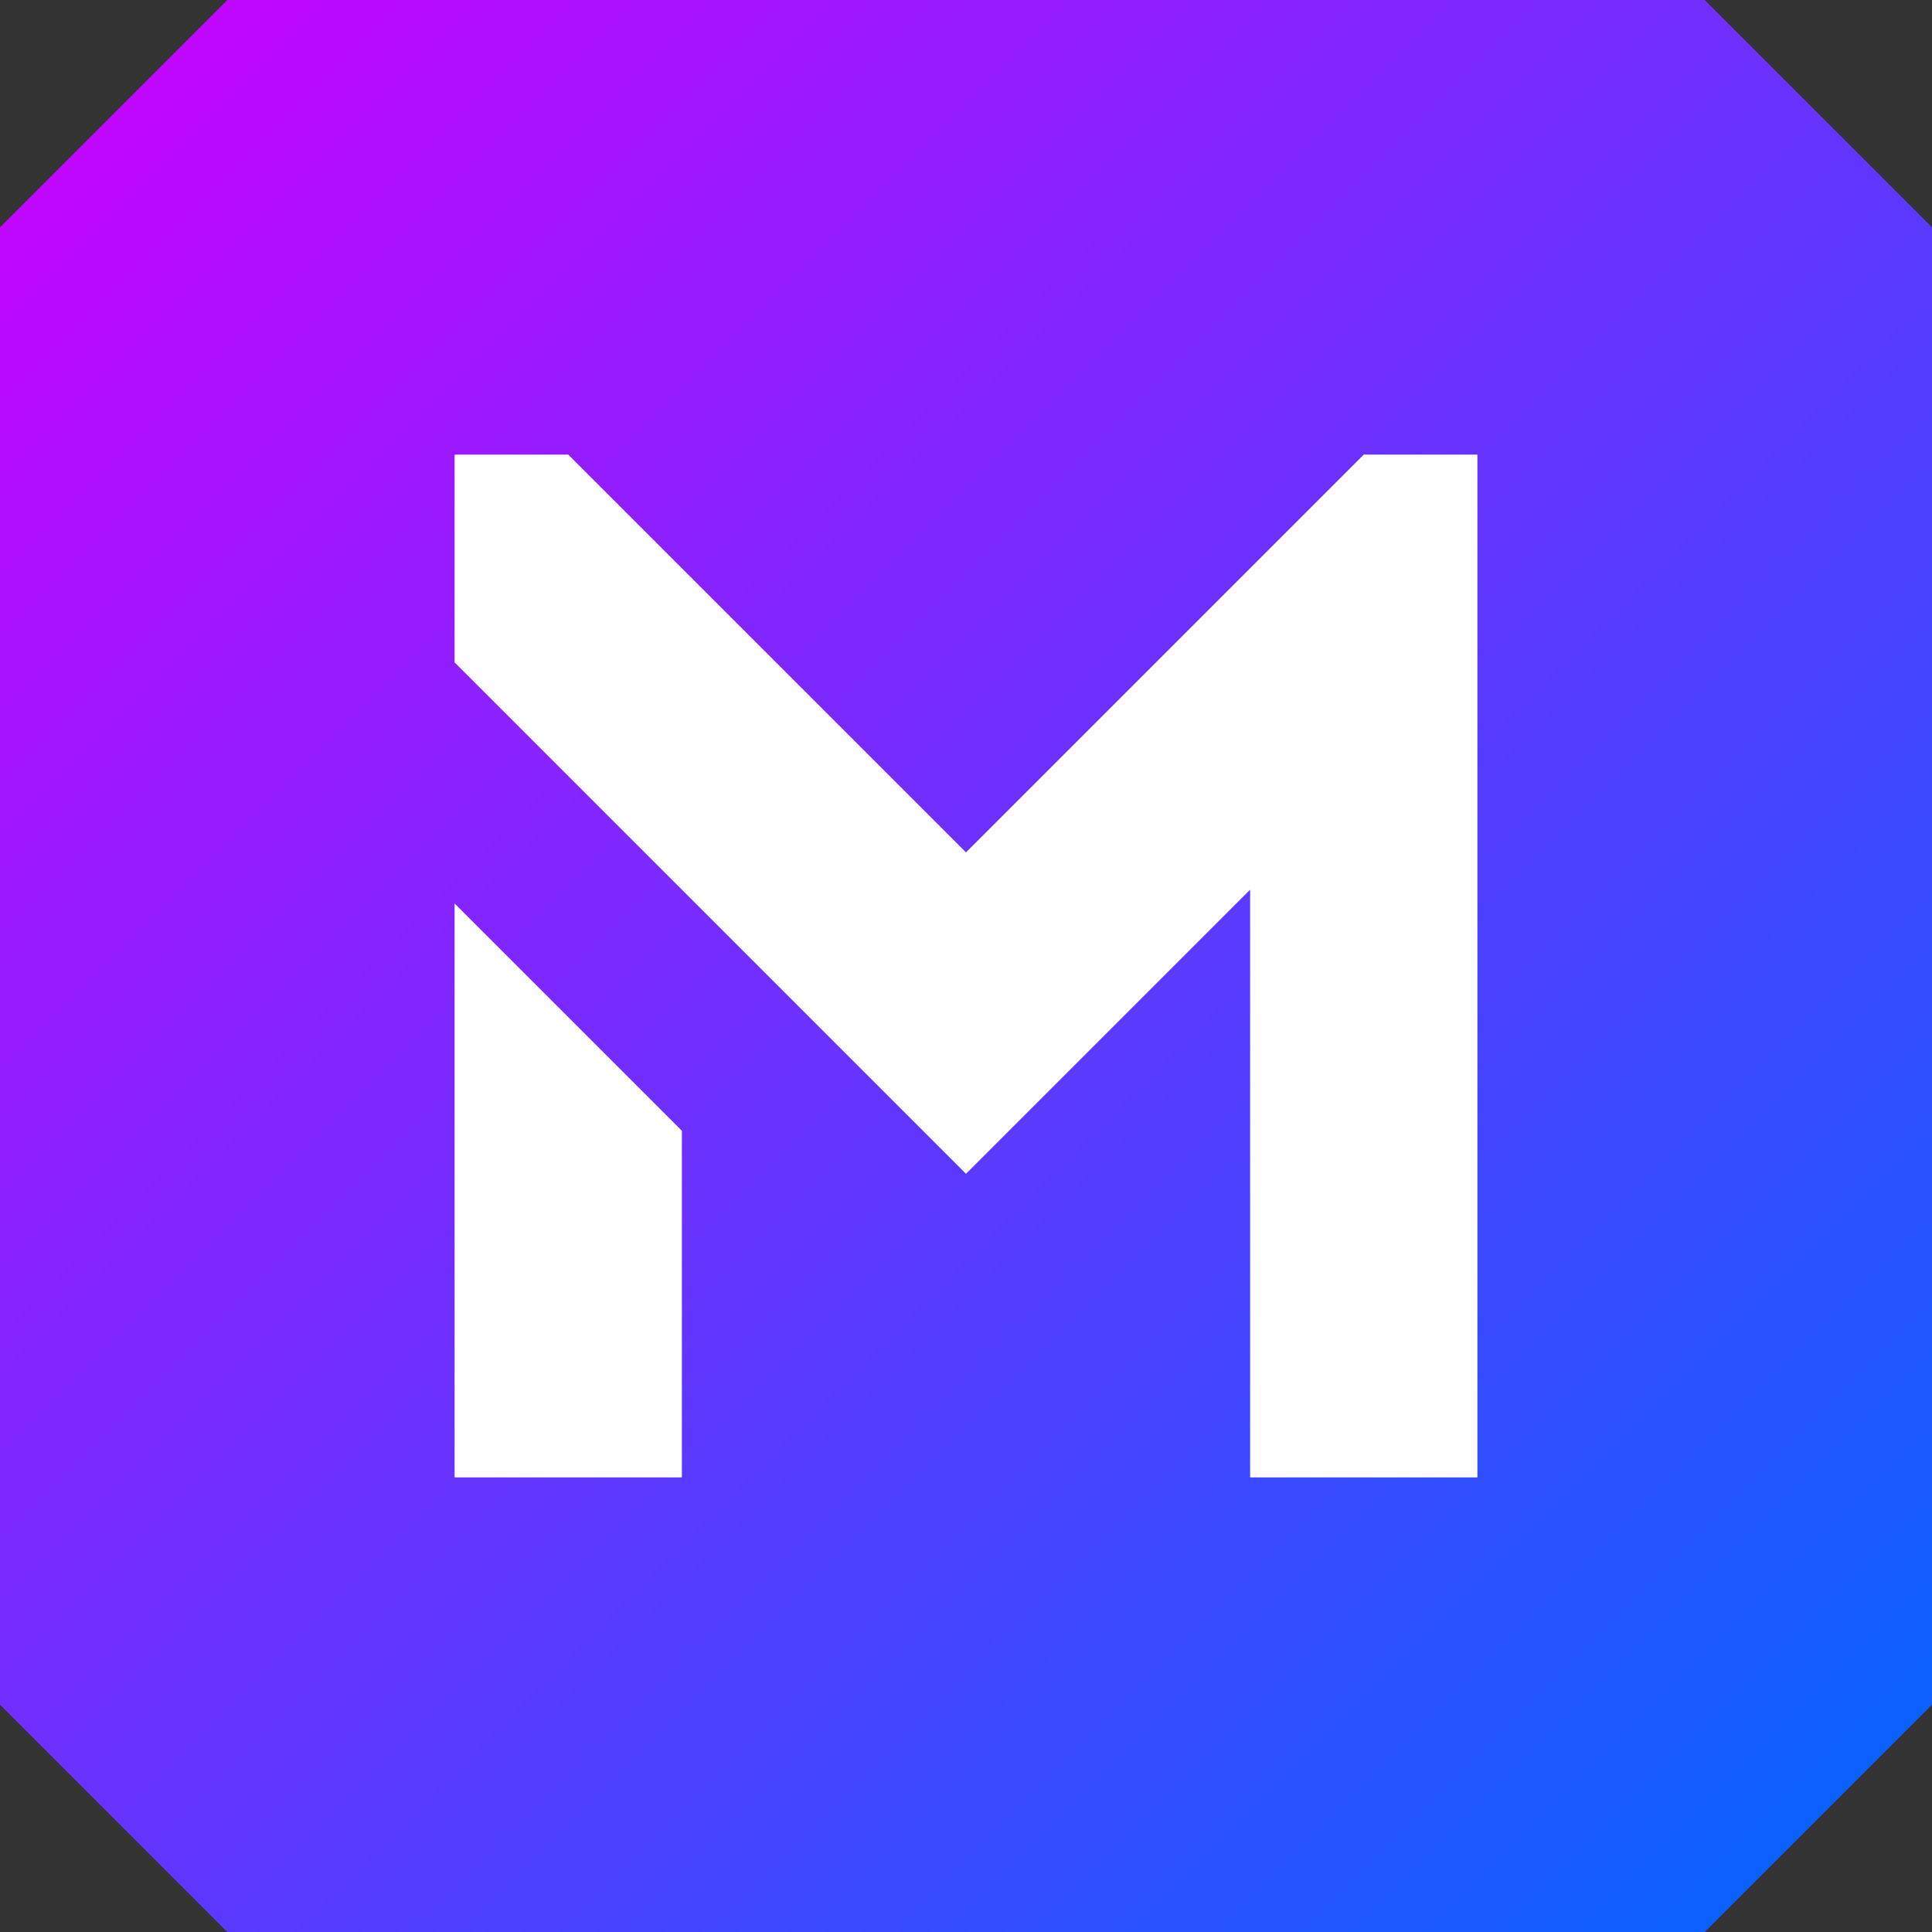
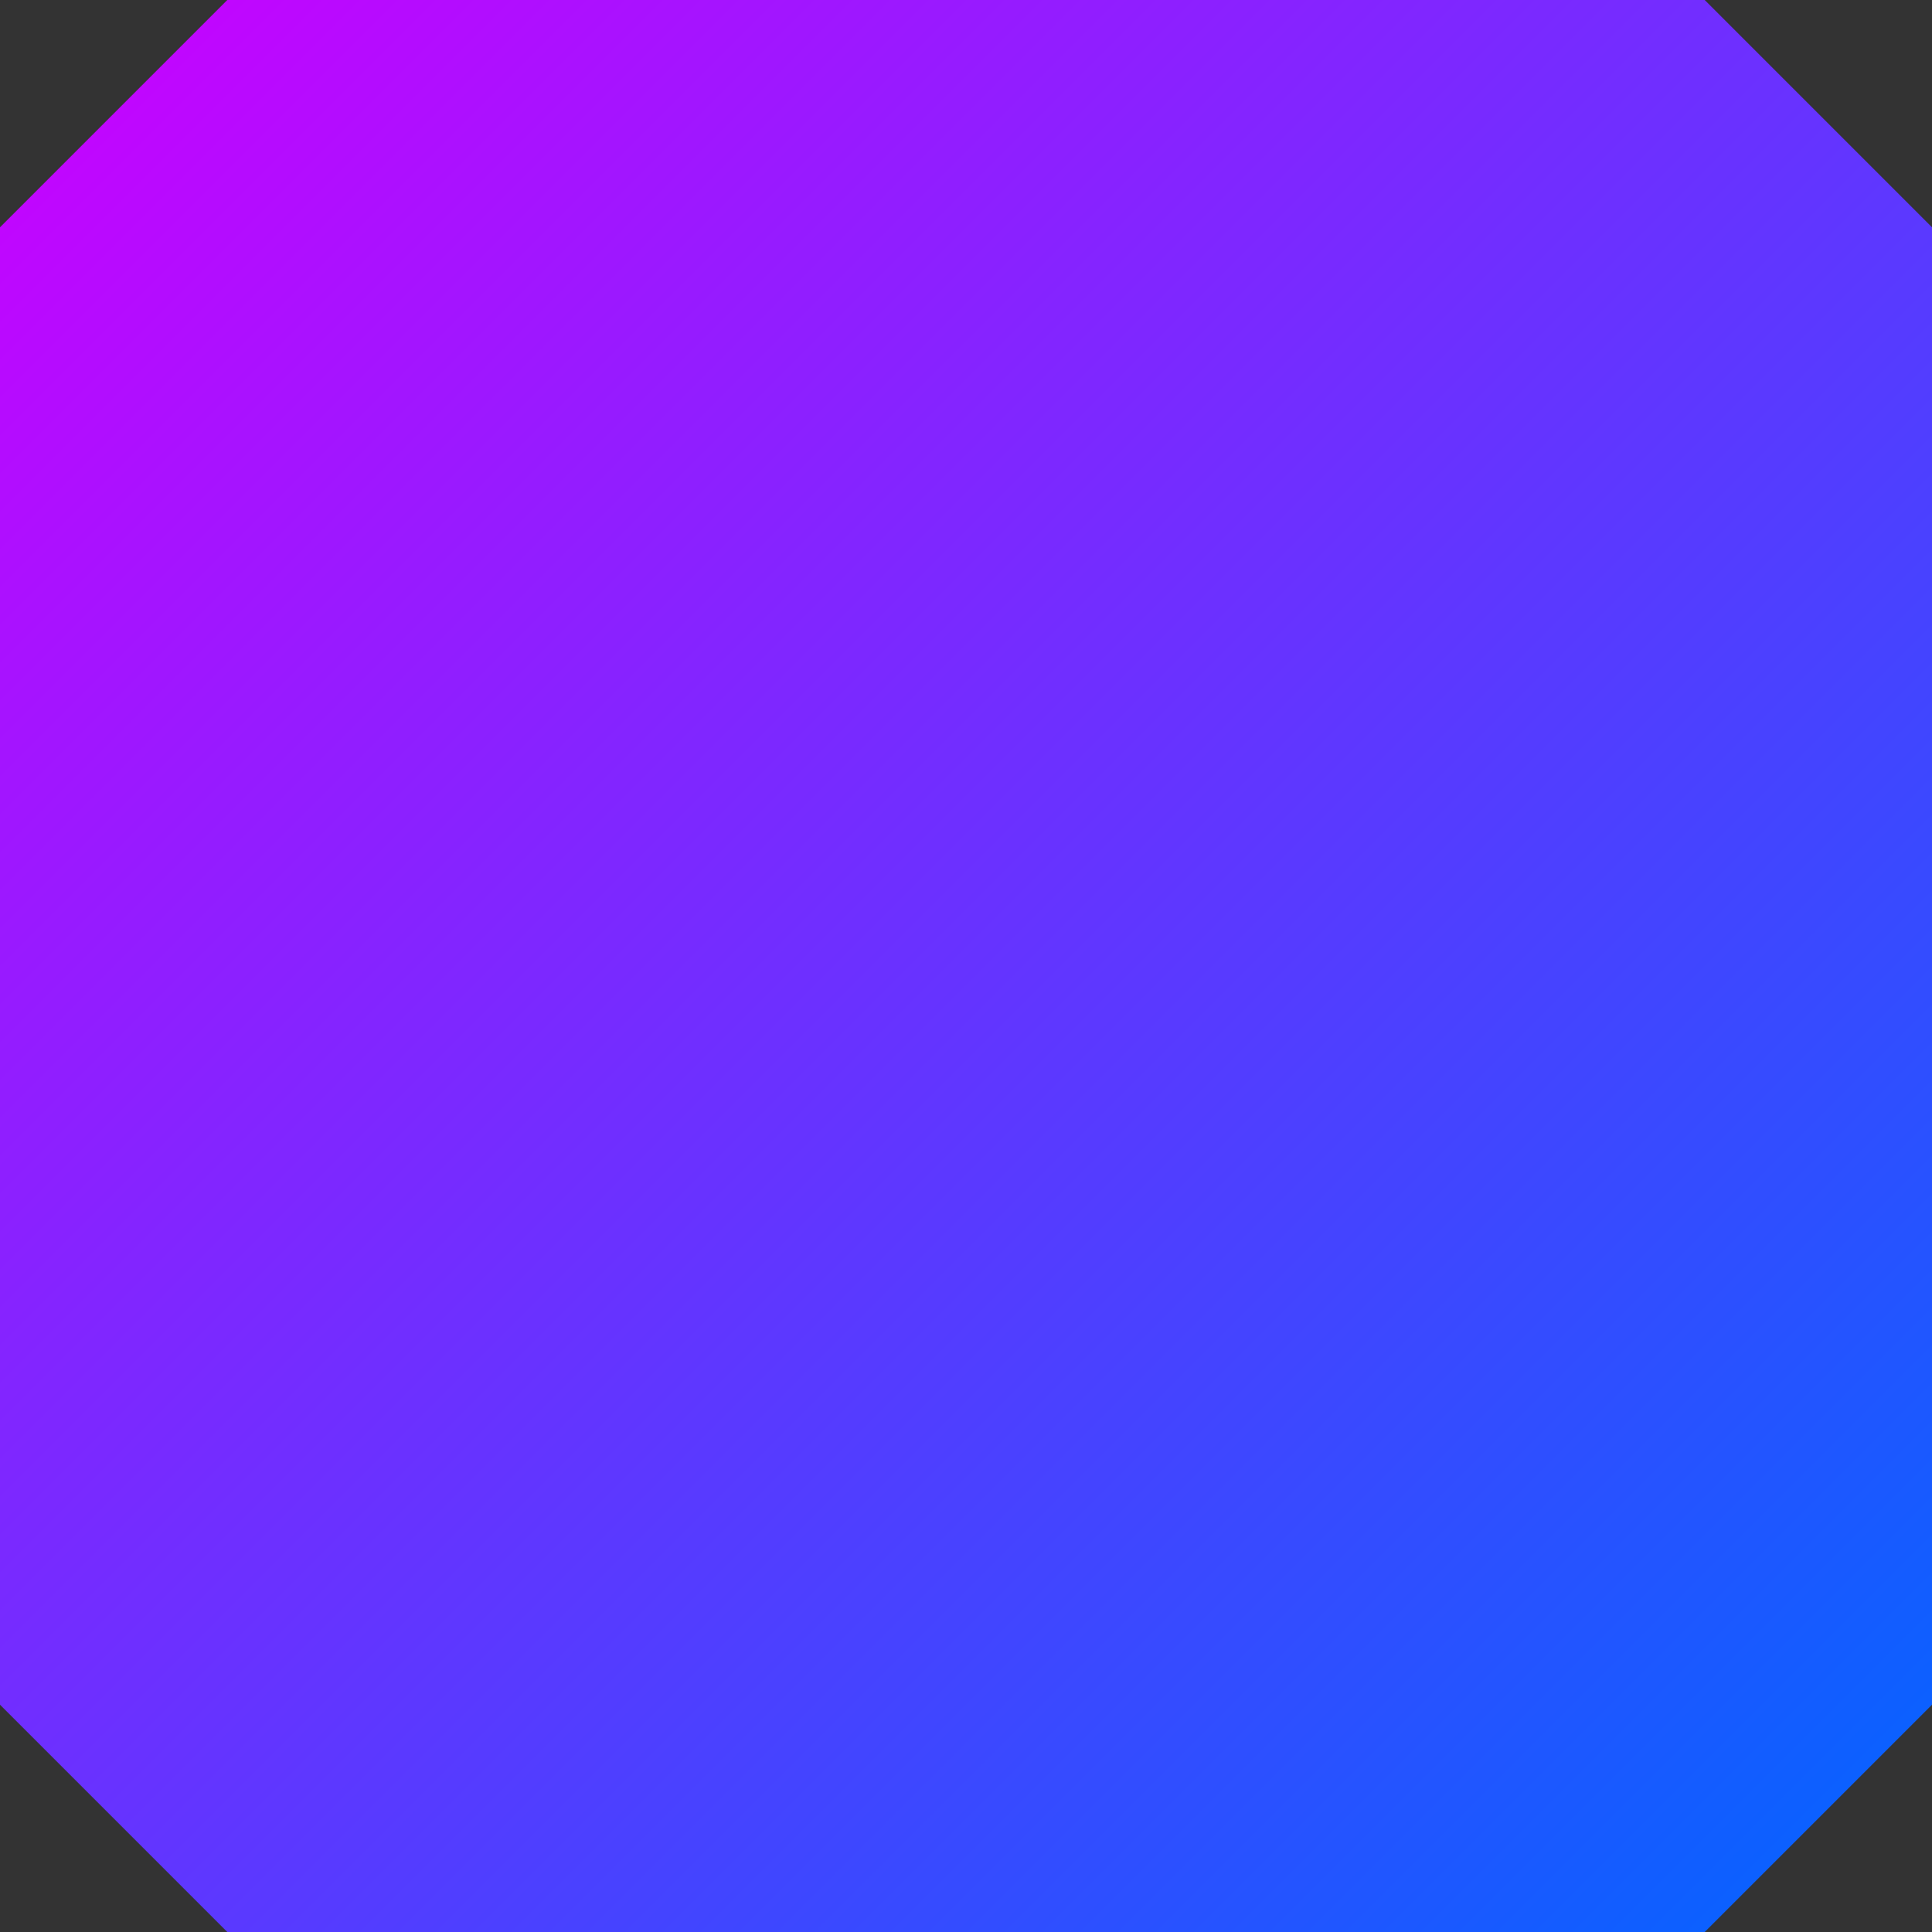
<svg xmlns="http://www.w3.org/2000/svg" xmlns:ns1="http://sodipodi.sourceforge.net/DTD/sodipodi-0.dtd" xmlns:ns2="http://www.inkscape.org/namespaces/inkscape" xmlns:xlink="http://www.w3.org/1999/xlink" width="510" height="510" viewBox="0 0 510 510" version="1.1" id="svg1" xml:space="preserve" ns1:docname="logo_favicon-color-classic.svg" ns2:version="1.4 (e7c3feb100, 2024-10-09)">
  <rect x="0" y="0" width="510" height="510" fill="#333333" stroke="none" />
  <ns1:namedview id="namedview1" pagecolor="#ffffff" bordercolor="#000000" borderopacity="0.25" ns2:showpageshadow="2" ns2:pageopacity="0.0" ns2:pagecheckerboard="0" ns2:deskcolor="#d1d1d1" ns2:document-units="px" ns2:zoom="0.5" ns2:cx="255" ns2:cy="254" ns2:window-width="1920" ns2:window-height="1011" ns2:window-x="0" ns2:window-y="0" ns2:window-maximized="1" ns2:current-layer="logo-color">
    <ns2:page x="0" y="0" width="510" height="510" id="page1" margin="0" bleed="0" />
  </ns1:namedview>
  <defs id="defs1">
    <linearGradient id="linearGradient4" ns2:collect="always">
      <stop style="stop-color:#cc00ff;stop-opacity:1" offset="0" id="stop4" />
      <stop style="stop-color:#0066ff;stop-opacity:1" offset="1" id="stop5" />
    </linearGradient>
    <ns2:path-effect effect="fillet_chamfer" id="path-effect4" is_visible="true" lpeversion="1" nodesatellites_param="C,0,0,1,0,60,0,1 @ C,0,0,1,0,60,0,1 @ C,0,0,1,0,60,0,1 @ C,0,0,1,0,60,0,1" radius="0" unit="px" method="auto" mode="F" chamfer_steps="1" flexible="false" use_knot_distance="true" apply_no_radius="true" apply_with_radius="true" only_selected="false" hide_knots="false" />
    <ns2:path-effect effect="fillet_chamfer" id="path-effect21" is_visible="true" lpeversion="1" nodesatellites_param="C,0,0,1,0,60,0,1 @ C,0,0,1,0,60,0,1 @ C,0,0,1,0,60,0,1 @ C,0,0,1,0,60,0,1" radius="0" unit="px" method="auto" mode="F" chamfer_steps="1" flexible="false" use_knot_distance="true" apply_no_radius="true" apply_with_radius="true" only_selected="false" hide_knots="false" />
    <ns2:path-effect effect="fillet_chamfer" id="path-effect19" is_visible="true" lpeversion="1" nodesatellites_param="C,0,0,1,0,60,0,1 @ C,0,0,1,0,60,0,1 @ C,0,0,1,0,60,0,1 @ C,0,0,1,0,60,0,1" radius="0" unit="px" method="auto" mode="F" chamfer_steps="1" flexible="false" use_knot_distance="true" apply_no_radius="true" apply_with_radius="true" only_selected="false" hide_knots="false" />
    <ns2:path-effect effect="fillet_chamfer" id="path-effect16" is_visible="true" lpeversion="1" nodesatellites_param="C,0,0,1,0,60,0,1 @ C,0,0,1,0,60,0,1 @ C,0,0,1,0,60,0,1 @ C,0,0,1,0,60,0,1" radius="0" unit="px" method="auto" mode="F" chamfer_steps="1" flexible="false" use_knot_distance="true" apply_no_radius="true" apply_with_radius="true" only_selected="false" hide_knots="false" />
    <ns2:path-effect effect="fillet_chamfer" id="path-effect13" is_visible="true" lpeversion="1" nodesatellites_param="C,0,0,1,0,60,0,1 @ C,0,0,1,0,60,0,1 @ C,0,0,1,0,60,0,1 @ C,0,0,1,0,60,0,1" radius="0" unit="px" method="auto" mode="F" chamfer_steps="1" flexible="false" use_knot_distance="true" apply_no_radius="true" apply_with_radius="true" only_selected="false" hide_knots="false" />
    <ns2:path-effect effect="fillet_chamfer" id="path-effect15" is_visible="true" lpeversion="1" nodesatellites_param="C,0,0,1,0,60,0,1 @ C,0,0,1,0,60,0,1 @ C,0,0,1,0,60,0,1 @ C,0,0,1,0,60,0,1" radius="0" unit="px" method="auto" mode="F" chamfer_steps="1" flexible="false" use_knot_distance="true" apply_no_radius="true" apply_with_radius="true" only_selected="false" hide_knots="false" />
    <ns2:path-effect effect="fillet_chamfer" id="path-effect22" is_visible="true" lpeversion="1" nodesatellites_param="C,0,0,1,0,60,0,1 @ C,0,0,1,0,60,0,1 @ C,0,0,1,0,60,0,1 @ C,0,0,1,0,60,0,1" radius="0" unit="px" method="auto" mode="F" chamfer_steps="1" flexible="false" use_knot_distance="true" apply_no_radius="true" apply_with_radius="true" only_selected="false" hide_knots="false" />
    <linearGradient ns2:collect="always" xlink:href="#linearGradient4" id="linearGradient5" x1="520" y1="0" x2="1030" y2="510" gradientUnits="userSpaceOnUse" />
  </defs>
  <g ns2:label="Camada 1" ns2:groupmode="layer" id="layer1" transform="translate(-1040)" />
  <g ns2:label="Camada 2" ns2:groupmode="layer" id="g12" transform="translate(-520)" />
  <g ns2:label="Camada 3" ns2:groupmode="layer" id="g3">
    <g id="logo-color" ns2:label="logo-color">
      <path id="path1" style="fill:url(#linearGradient5);paint-order:stroke fill markers" d="m 580,0 h 390 l 60,60 v 390 l -60,60 H 580 L 520,450 V 60 Z" ns2:label="box" ns2:path-effect="#path-effect4" ns2:original-d="m 520,0 h 510 V 510 H 520 Z" transform="translate(-520)" />
-       <path id="path2" style="fill:#ffffff;paint-order:stroke fill markers" d="m 120,120 c 0,18.284 0,36.568 0,54.852 45,45 90.001,90 135,135.002 25,-25.001 49.999,-50.002 75,-75.002 0,51.716 0,103.432 0,155.148 20,0 40,0 60,0 0,-90 0,-180 0,-270 -10,0 -20,0 -30,0 -35,35 -70,70 -105,105 -35,-35 -70,-70 -105,-105 -10,0 -20,0 -30,0 z m 0,118.492 c 0,50.503 0,101.005 0,151.508 20,0 40,0 60,0 0,-30.502 0,-61.004 0,-91.506 -20,-20.001 -40,-40.001 -60,-60.002 z" ns2:label="letter-m" />
    </g>
  </g>
</svg>